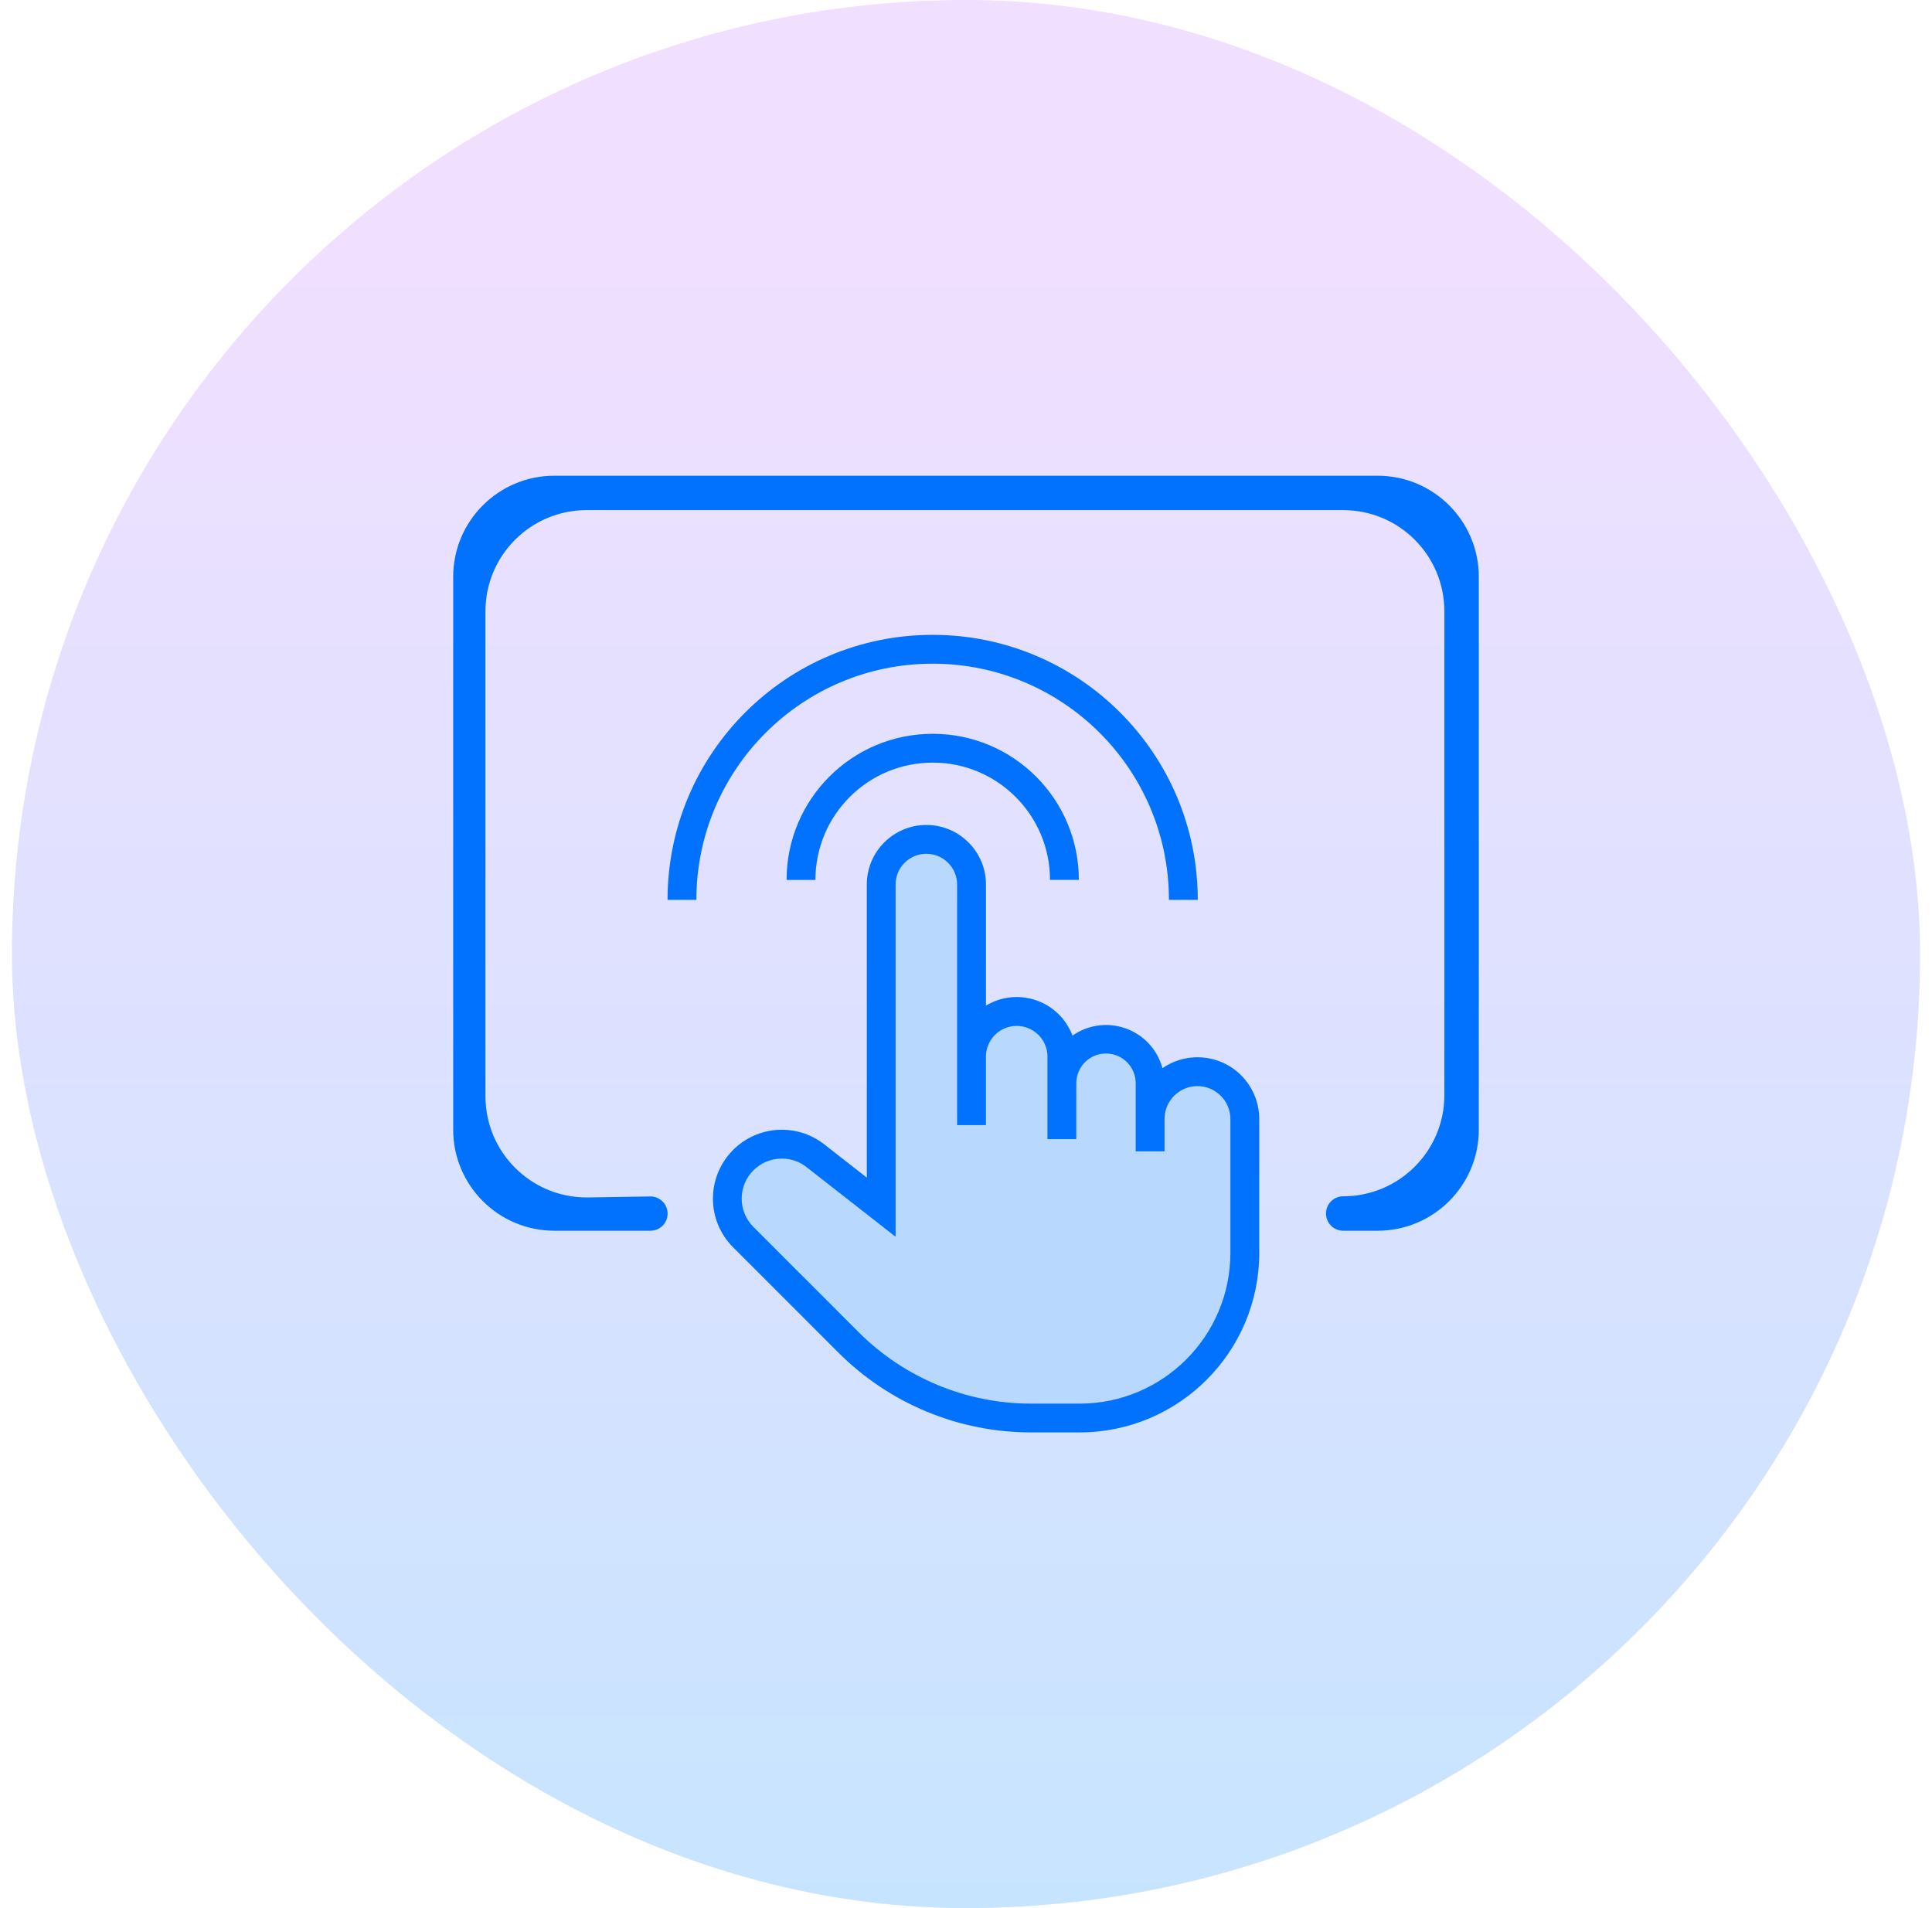
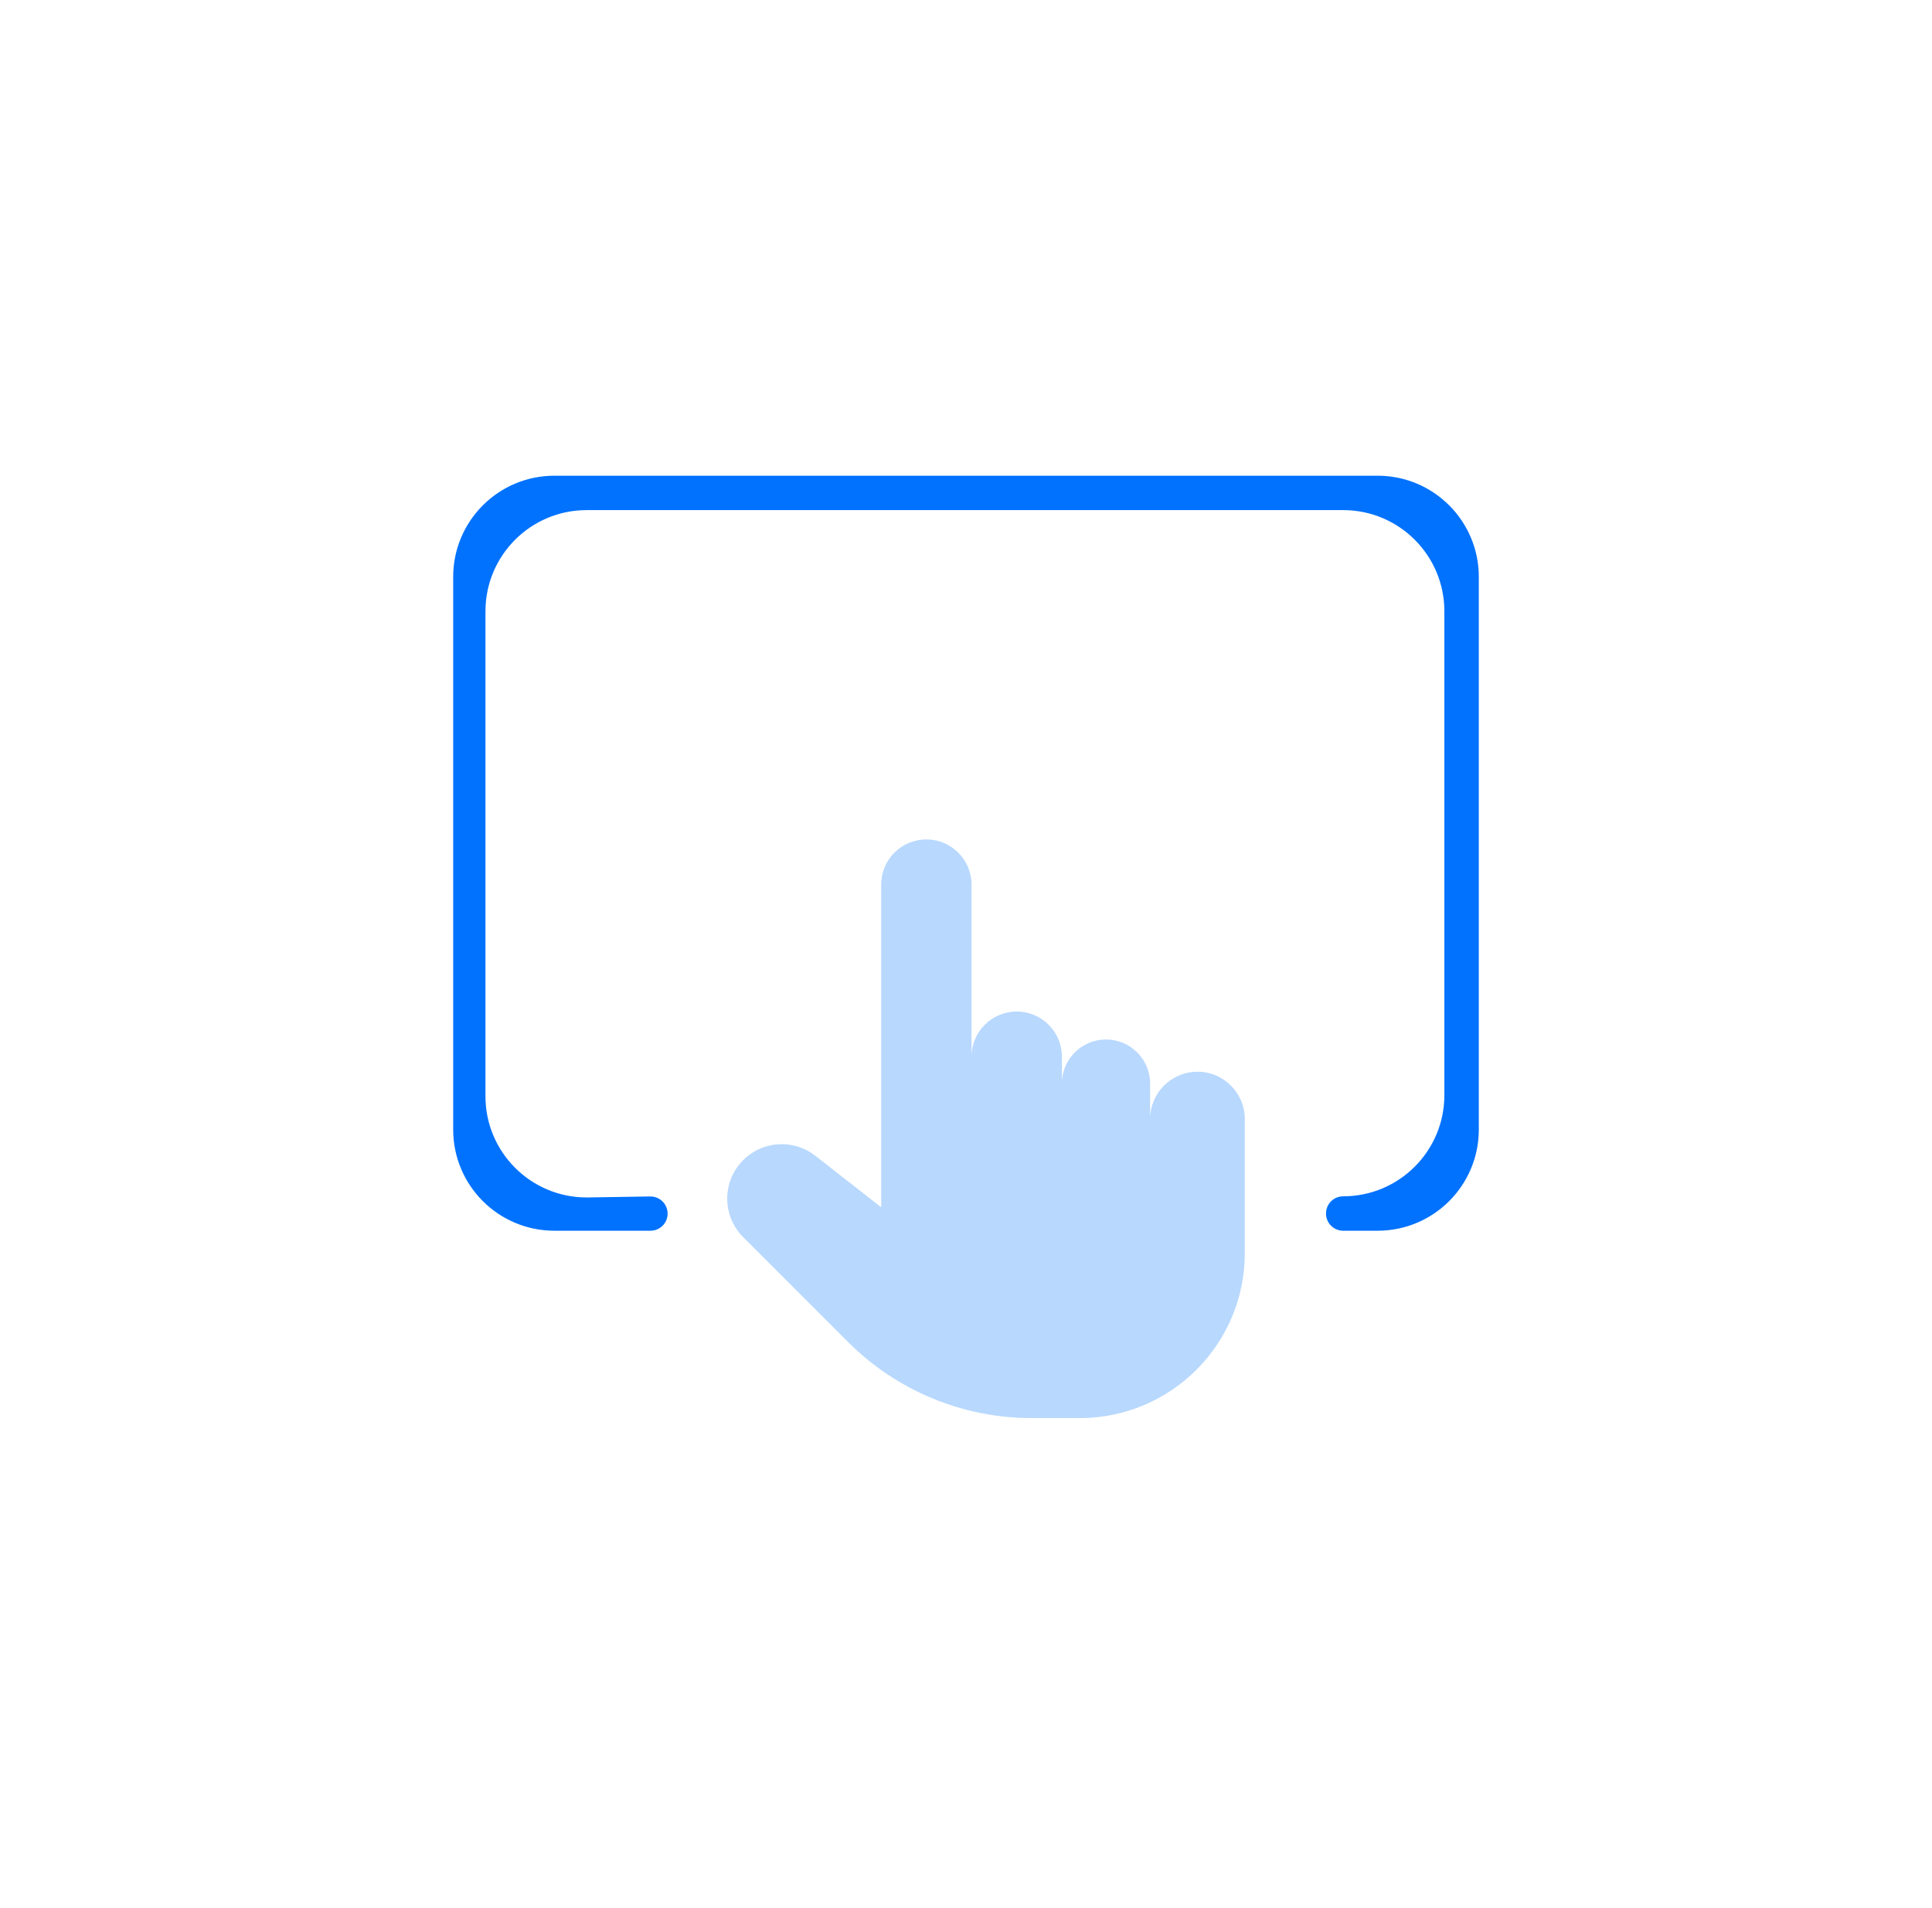
<svg xmlns="http://www.w3.org/2000/svg" width="81" height="80" viewBox="0 0 81 80" fill="none">
-   <rect x="0.5" width="80" height="80" rx="40" fill="url(#paint0_linear_303_29794)" fill-opacity="0.65" />
  <path d="M36.944 50.616V37.089C36.944 36.043 37.791 35.195 38.838 35.195C39.884 35.195 40.732 36.043 40.732 37.089V44.304C40.732 43.258 41.58 42.41 42.626 42.41C43.672 42.41 44.52 43.258 44.52 44.304V45.431C44.52 44.41 45.348 43.582 46.369 43.582C47.391 43.582 48.219 44.41 48.219 45.431V46.919C48.219 45.823 49.108 44.934 50.204 44.934C51.3 44.934 52.189 45.823 52.189 46.919V52.536C52.189 56.358 49.091 59.455 45.268 59.455H43.253C40.367 59.455 37.599 58.31 35.559 56.269L31.159 51.869C30.266 50.977 30.266 49.532 31.159 48.64C31.975 47.824 33.271 47.745 34.18 48.456L36.942 50.615L36.944 50.616Z" fill="#B8D8FE" />
-   <path d="M45.27 60.056H43.255C40.207 60.064 37.283 58.852 35.134 56.693L30.734 52.293C29.607 51.164 29.61 49.337 30.739 48.21C31.771 47.18 33.408 47.081 34.557 47.978L36.341 49.373V37.086C36.341 35.705 37.46 34.588 38.839 34.588C40.218 34.588 41.337 35.707 41.337 37.086V42.162C42.518 41.449 44.054 41.829 44.766 43.009C44.844 43.14 44.912 43.276 44.965 43.418C46.074 42.642 47.604 42.912 48.381 44.021C48.543 44.252 48.664 44.511 48.738 44.784C49.916 43.974 51.527 44.27 52.338 45.447C52.636 45.879 52.795 46.391 52.795 46.916V52.533C52.79 56.686 49.424 60.051 45.27 60.056ZM32.776 48.576C31.849 48.576 31.097 49.325 31.095 50.252C31.095 50.697 31.273 51.126 31.587 51.441L35.986 55.84C37.91 57.773 40.526 58.856 43.253 58.849H45.268C48.755 58.846 51.58 56.02 51.585 52.535V46.917C51.585 46.156 50.967 45.537 50.204 45.537C49.44 45.537 48.823 46.154 48.823 46.917V48.271H47.614V45.429C47.623 44.742 47.071 44.178 46.384 44.17C45.697 44.161 45.132 44.712 45.124 45.399C45.124 45.409 45.124 45.419 45.124 45.428V47.76H43.915V44.3C43.915 43.589 43.336 43.011 42.624 43.013C41.914 43.013 41.336 43.59 41.336 44.3V47.172H40.127V37.086C40.127 36.374 39.549 35.796 38.837 35.796C38.125 35.796 37.548 36.374 37.548 37.086V51.853L33.811 48.93C33.516 48.698 33.152 48.574 32.776 48.574V48.576Z" fill="#0072FE" />
  <path d="M27.99 50.882C27.99 51.279 27.669 51.6 27.272 51.6H23.244C20.899 51.6 19 49.702 19 47.358V24.188C19 21.844 20.899 19.945 23.244 19.945H57.757C60.101 19.945 62 21.844 62 24.188V47.358C62 49.702 60.101 51.6 57.757 51.6H56.313C55.915 51.6 55.594 51.279 55.594 50.882V50.875C55.594 50.478 55.915 50.157 56.313 50.157C58.657 50.157 60.556 48.258 60.556 45.915V25.629C60.556 23.285 58.657 21.387 56.313 21.387H24.596C22.252 21.387 20.353 23.285 20.353 25.629V45.963C20.353 48.306 22.253 50.205 24.596 50.205C24.61 50.205 24.623 50.205 24.638 50.205L27.264 50.163C27.661 50.16 27.985 50.478 27.989 50.873C27.989 50.875 27.989 50.879 27.989 50.88L27.99 50.882Z" fill="#0072FE" />
-   <path d="M50.217 37.728H49.008C49.008 32.26 44.572 27.826 39.102 27.826C33.632 27.826 29.196 32.26 29.196 37.728H27.987C27.987 31.593 32.963 26.617 39.102 26.617C45.241 26.617 50.217 31.591 50.217 37.728Z" fill="#0072FE" />
-   <path d="M45.231 36.891H44.022C44.022 34.177 41.823 31.974 39.106 31.974C36.391 31.974 34.187 34.172 34.187 36.888V36.893H32.978C32.977 33.511 35.717 30.767 39.101 30.766C42.486 30.764 45.229 33.503 45.231 36.886V36.895V36.891Z" fill="#0072FE" />
  <defs>
    <linearGradient id="paint0_linear_303_29794" x1="0.5" y1="8.5" x2="0.5" y2="80" gradientUnits="userSpaceOnUse">
      <stop offset="0.027" stop-color="#E9CEFF" />
      <stop offset="1" stop-color="#A9D6FF" />
    </linearGradient>
  </defs>
</svg>